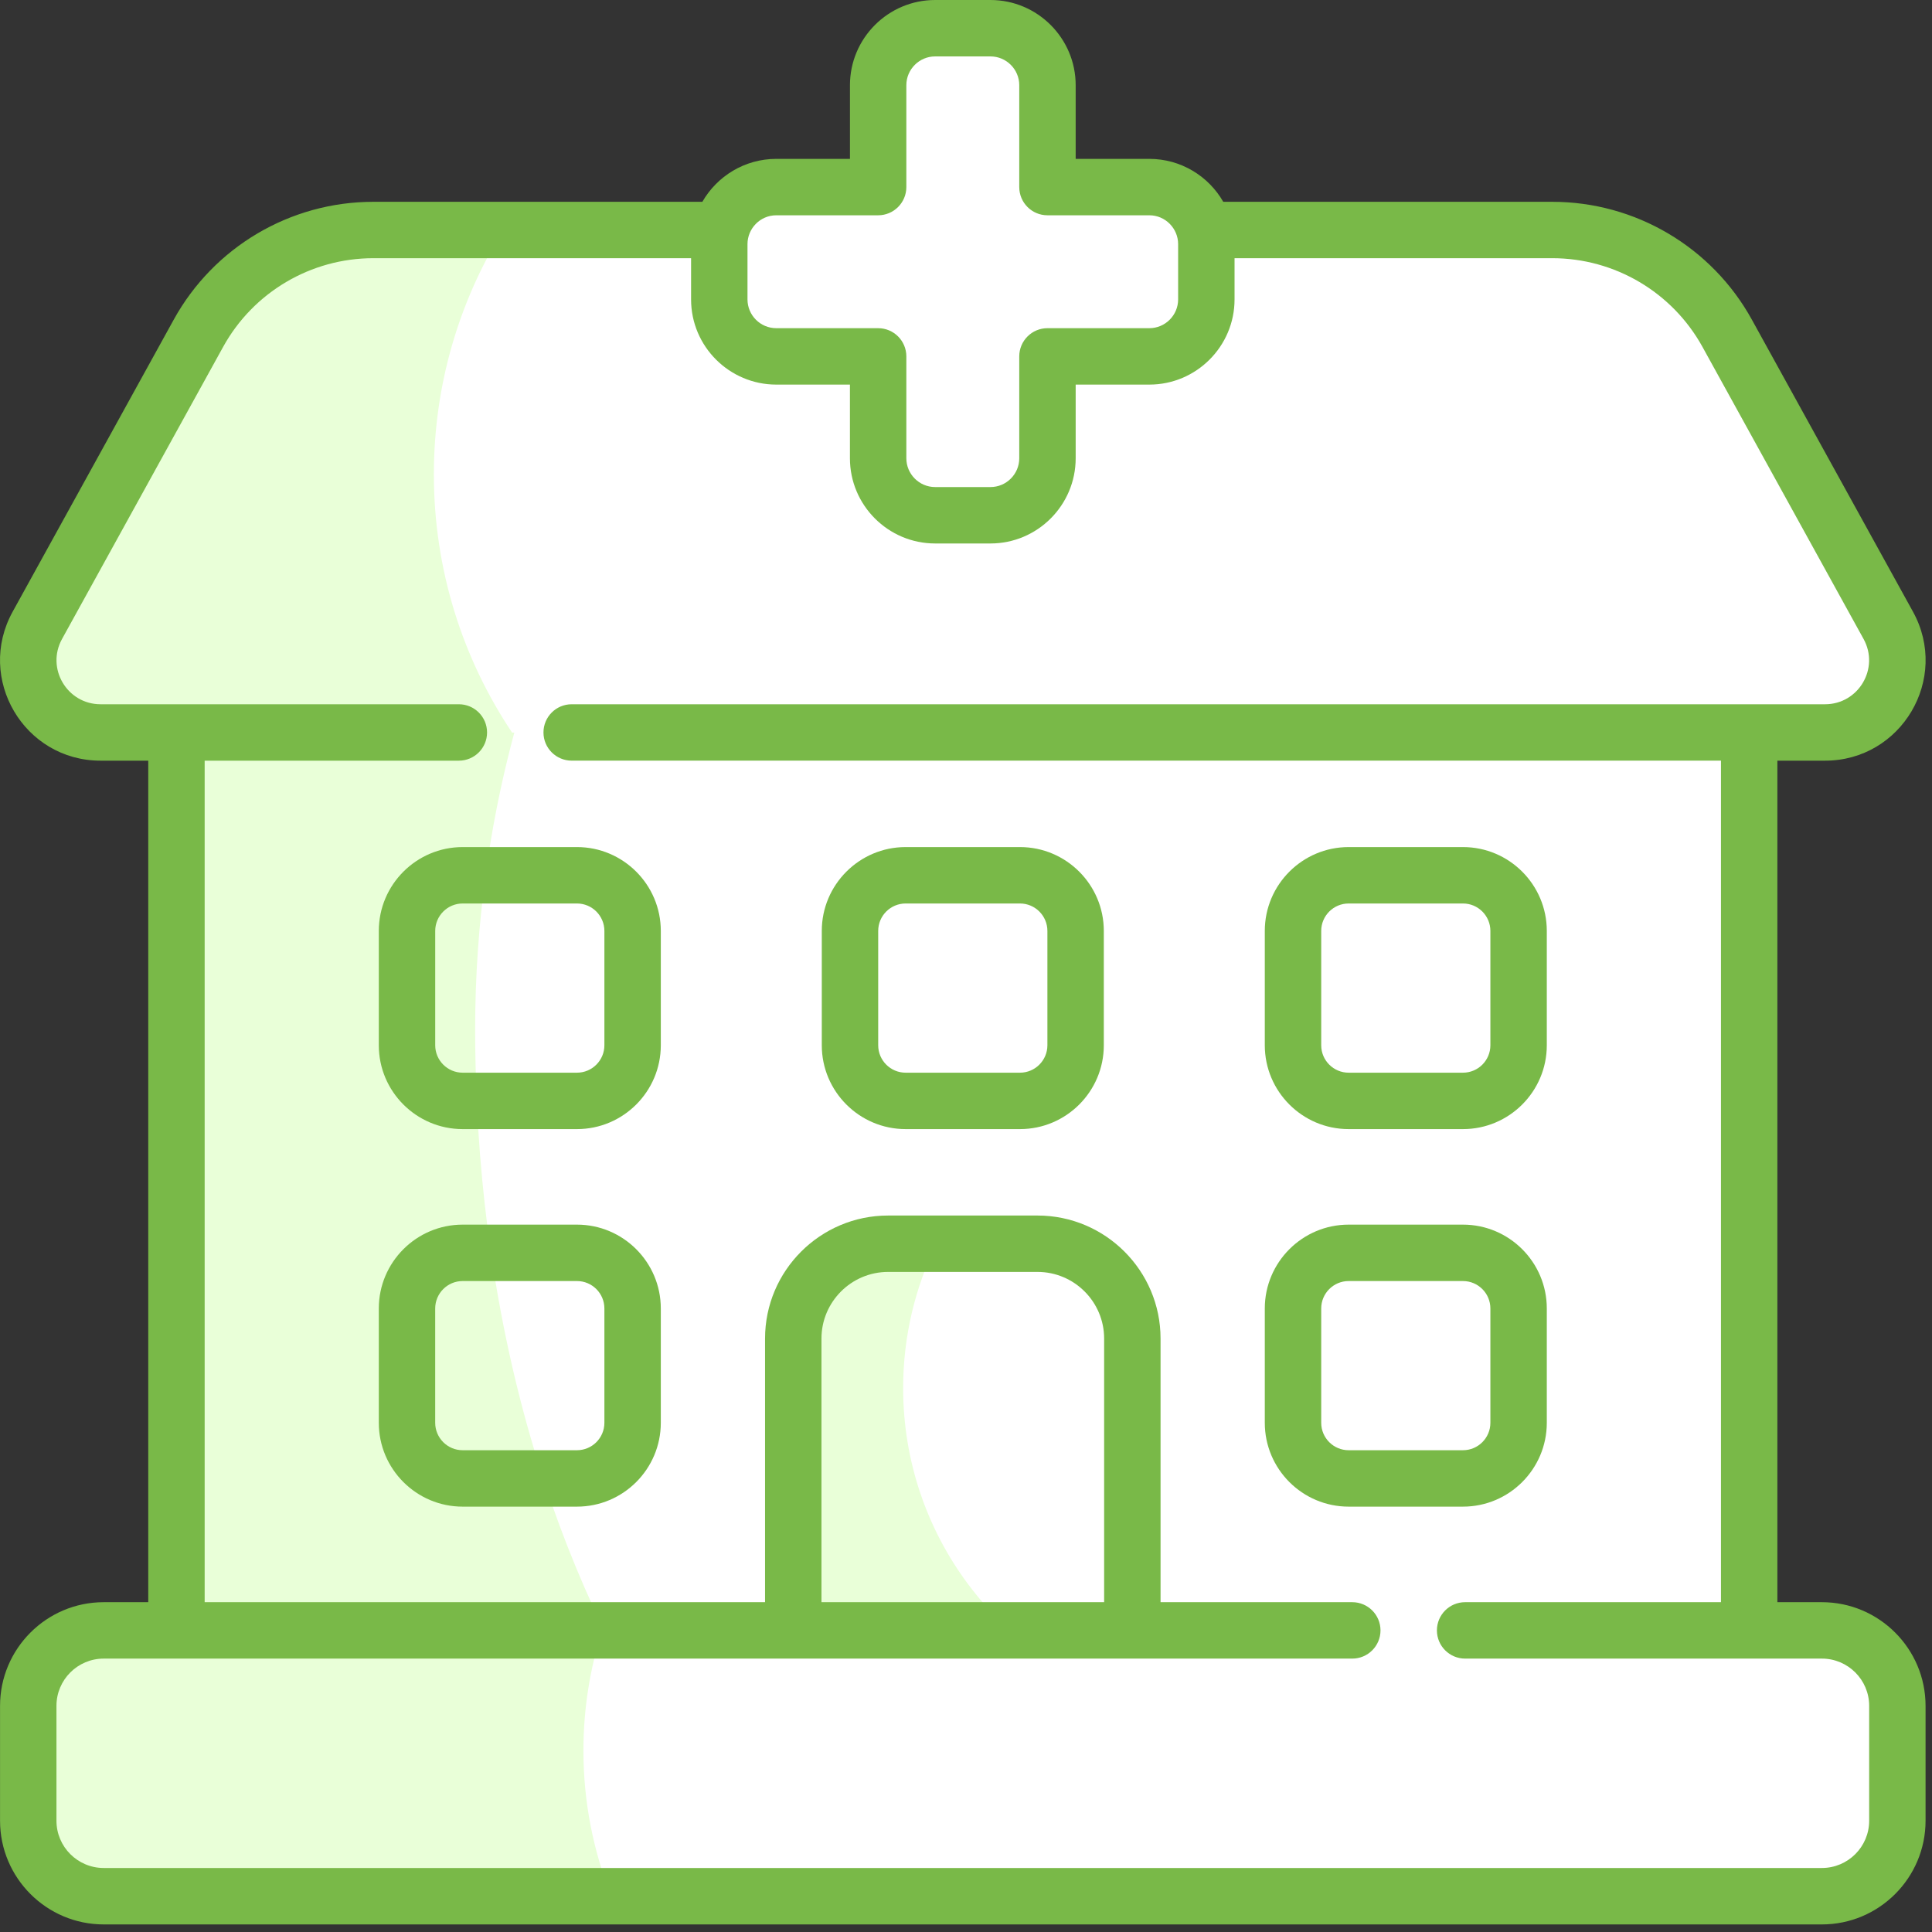
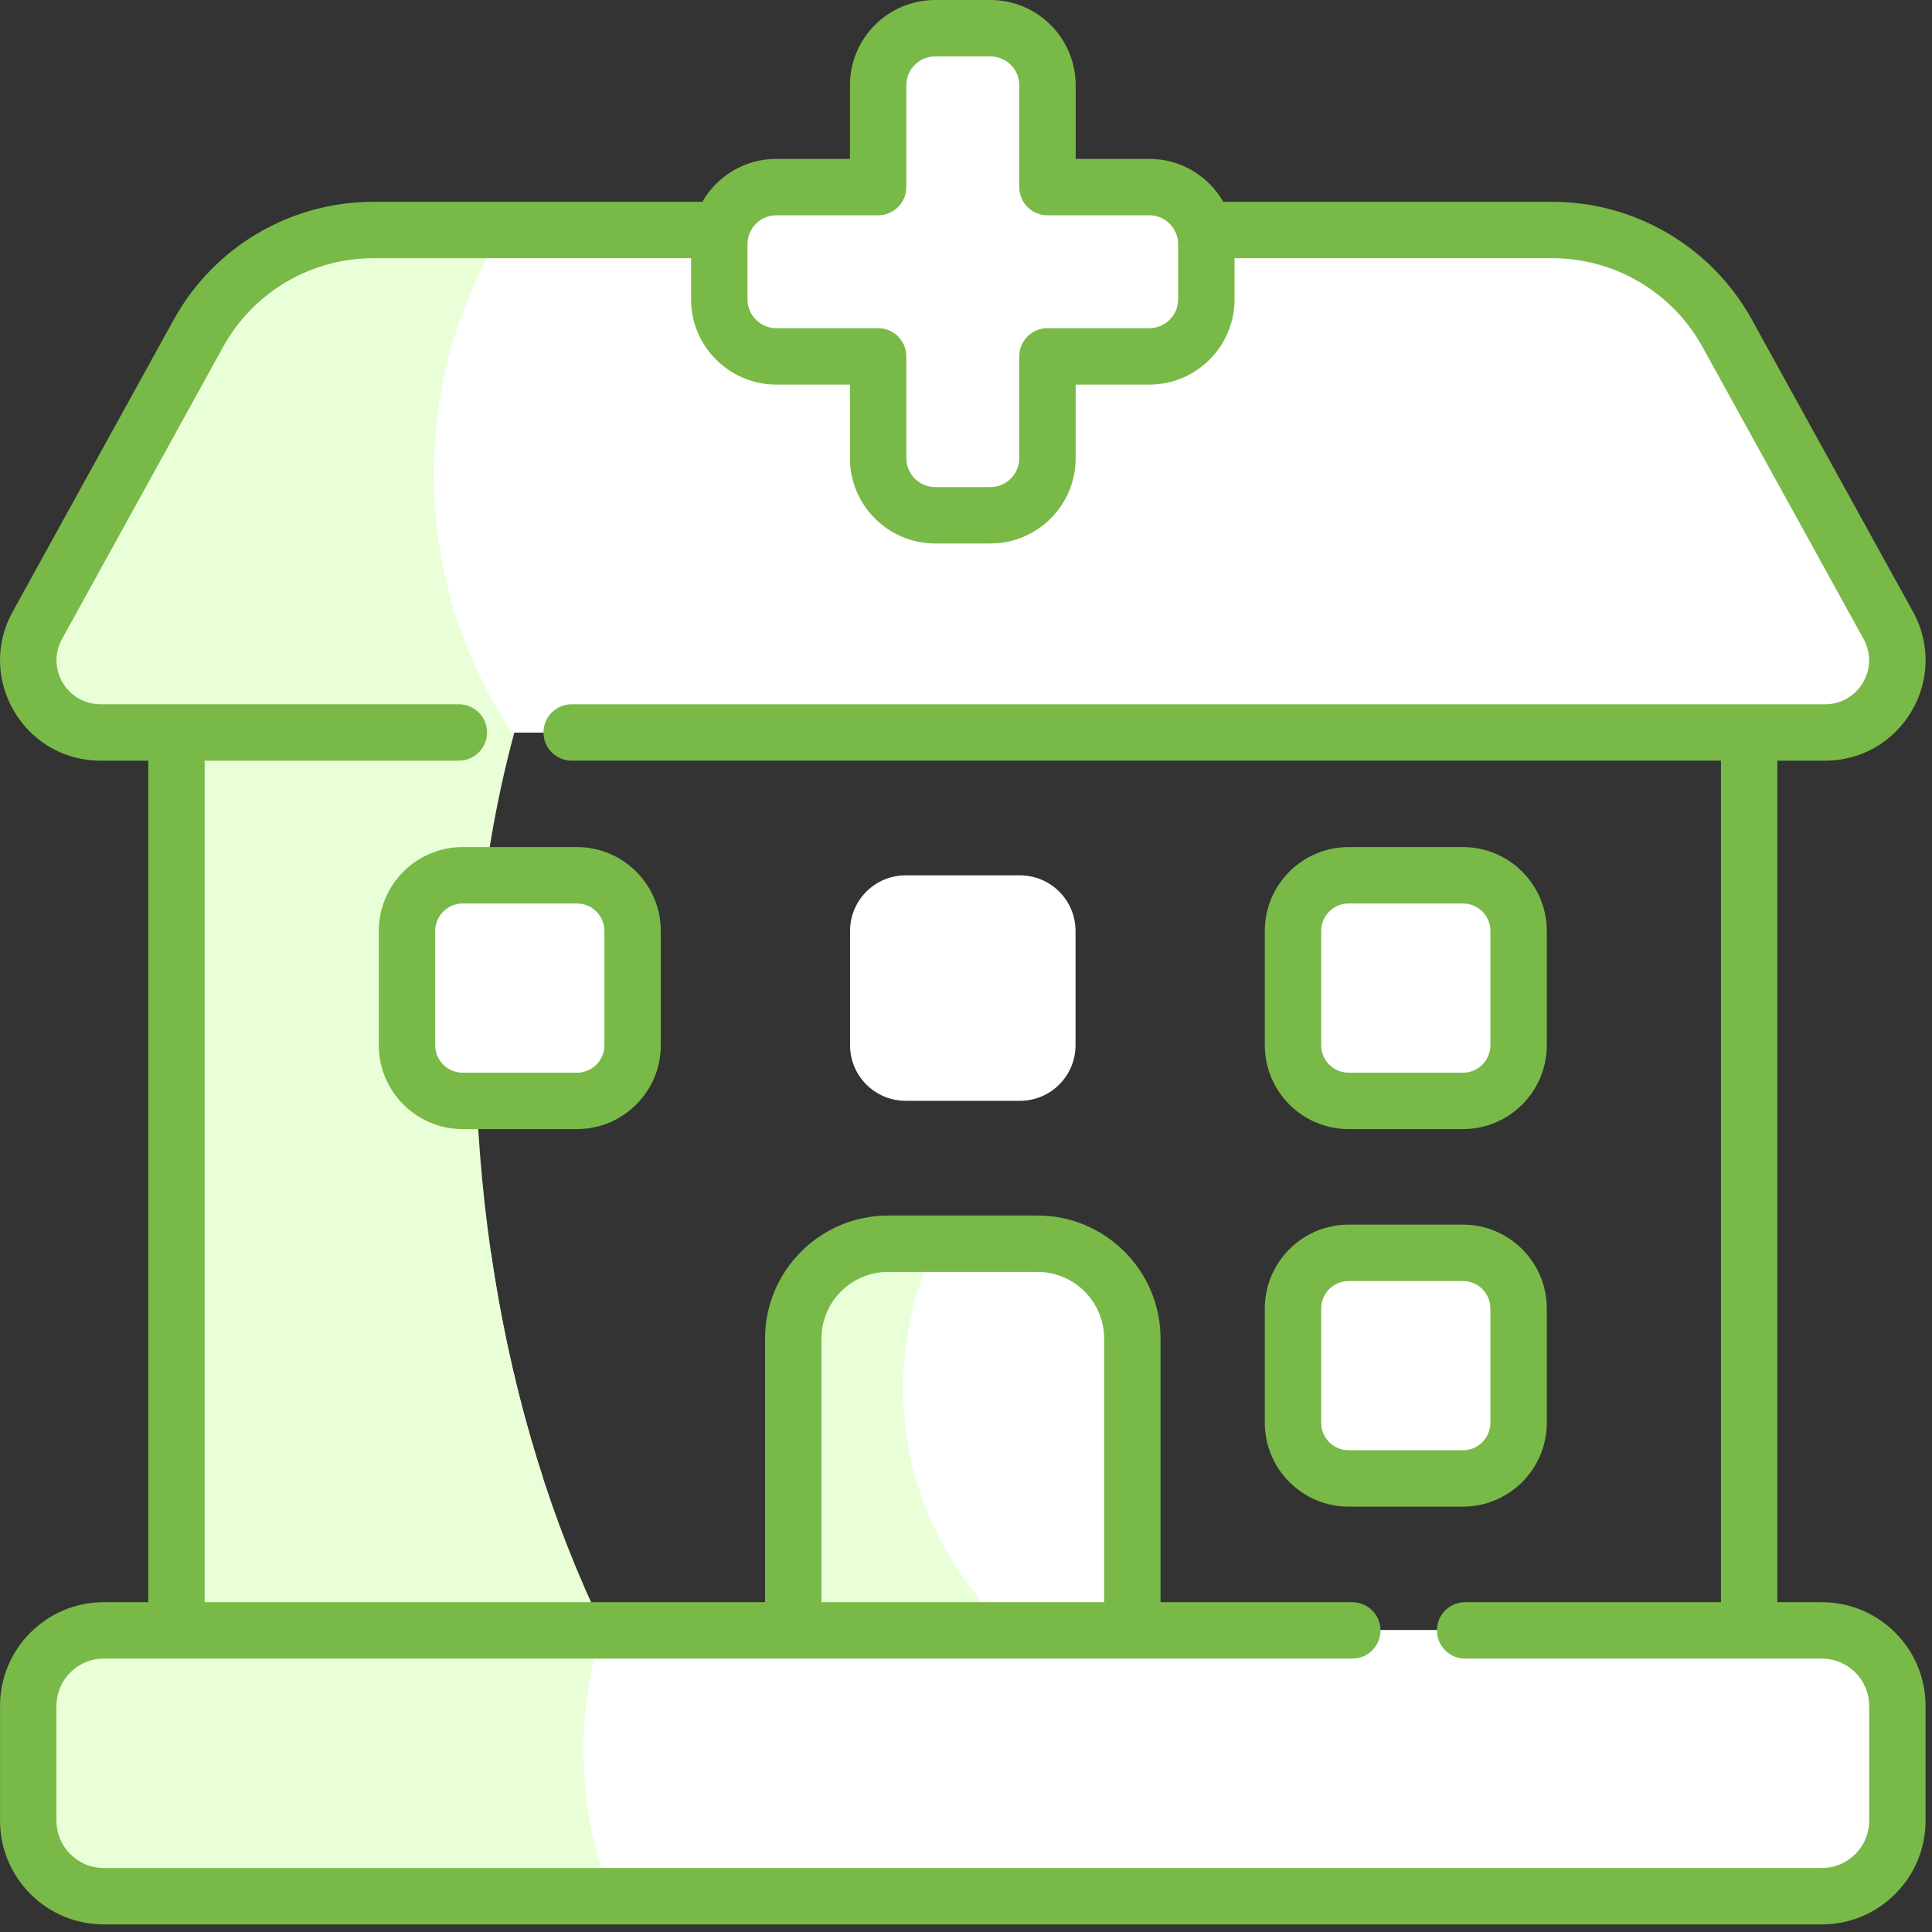
<svg xmlns="http://www.w3.org/2000/svg" width="90" height="90" viewBox="0 0 90 90" fill="none">
  <rect x="0" y="0" width="90" height="90" fill="#333333" stroke="none" />
-   <path d="M8.241 30.595H81.462V81.23H8.241V30.595Z" fill="white" />
  <path d="M22.135 47.949C22.135 41.87 23.162 36.032 25.047 30.595H8.241V81.23H31.116C25.241 72.134 22.135 60.557 22.135 47.949V47.949Z" fill="#E9FFD8" />
  <path d="M87.938 29.14L80.438 15.542C78.802 12.576 75.683 10.734 72.295 10.734H17.407C14.02 10.734 10.901 12.576 9.265 15.542L1.764 29.14C0.528 31.381 2.149 34.127 4.709 34.127H84.994C87.553 34.127 89.174 31.381 87.938 29.14Z" fill="white" />
  <path d="M53.535 8.736H48.793V3.994C48.793 2.528 47.604 1.339 46.139 1.339H43.564C42.098 1.339 40.91 2.528 40.91 3.994V8.736H36.168C34.702 8.736 33.514 9.924 33.514 11.39V13.964C33.514 15.43 34.702 16.619 36.168 16.619H40.91V21.361C40.91 22.826 42.098 24.015 43.564 24.015H46.139C47.604 24.015 48.793 22.826 48.793 21.361V16.619H53.535C55.001 16.619 56.189 15.43 56.189 13.964V11.39C56.189 9.924 55.001 8.736 53.535 8.736V8.736Z" fill="white" />
  <path d="M48.329 57.93H41.373C38.935 57.93 36.958 59.907 36.958 62.345V81.23H52.745V62.345C52.745 59.907 50.768 57.93 48.329 57.93Z" fill="white" />
  <path d="M47.512 40.777H42.19C40.759 40.777 39.599 41.937 39.599 43.367V48.69C39.599 50.12 40.759 51.28 42.19 51.28H47.512C48.943 51.28 50.103 50.121 50.103 48.69V43.367C50.103 41.937 48.943 40.777 47.512 40.777Z" fill="white" />
  <path d="M26.888 40.777H21.565C20.135 40.777 18.975 41.937 18.975 43.367V48.69C18.975 50.12 20.134 51.28 21.565 51.28H26.888C28.318 51.28 29.478 50.121 29.478 48.69V43.367C29.478 41.937 28.318 40.777 26.888 40.777Z" fill="white" />
-   <path d="M26.888 58.355H21.565C20.135 58.355 18.975 59.514 18.975 60.945V66.267C18.975 67.698 20.134 68.858 21.565 68.858H26.888C28.318 68.858 29.478 67.698 29.478 66.267V60.945C29.478 59.514 28.318 58.355 26.888 58.355Z" fill="white" />
  <path d="M62.814 40.777H68.137C69.568 40.777 70.727 41.937 70.727 43.367V48.69C70.727 50.12 69.568 51.28 68.137 51.28H62.814C61.384 51.28 60.224 50.121 60.224 48.69V43.367C60.224 41.937 61.384 40.777 62.814 40.777Z" fill="white" />
  <path d="M62.814 58.355H68.137C69.568 58.355 70.727 59.514 70.727 60.945V66.267C70.727 67.698 69.568 68.858 68.137 68.858H62.814C61.384 68.858 60.224 67.698 60.224 66.267V60.945C60.224 59.514 61.384 58.355 62.814 58.355Z" fill="white" />
  <path d="M42.072 64.664C42.072 62.247 42.633 59.962 43.631 57.93H41.373C38.935 57.93 36.958 59.907 36.958 62.345V81.23H52.745V79.249C46.557 77.289 42.072 71.5 42.072 64.664V64.664Z" fill="#E9FFD8" />
  <path d="M84.848 75.932H4.855C2.914 75.932 1.341 77.505 1.341 79.445V84.793C1.341 86.734 2.914 88.307 4.855 88.307H84.848C86.788 88.307 88.361 86.734 88.361 84.793V79.445C88.361 77.505 86.788 75.932 84.848 75.932Z" fill="white" />
-   <path d="M22.134 47.949C22.134 45.516 22.302 43.123 22.62 40.777H21.565C20.134 40.777 18.975 41.937 18.975 43.367V48.69C18.975 50.12 20.134 51.28 21.565 51.28H22.211C22.162 50.178 22.134 49.068 22.134 47.949V47.949Z" fill="#E9FFD8" />
  <path d="M22.872 58.354H21.565C20.134 58.354 18.975 59.514 18.975 60.944V66.267C18.975 67.698 20.134 68.857 21.565 68.857H25.299C24.213 65.519 23.401 62.005 22.872 58.354V58.354Z" fill="#E9FFD8" />
  <path d="M20.211 22.097C20.211 17.93 21.388 14.038 23.427 10.734H17.407C14.02 10.734 10.901 12.576 9.265 15.542L1.764 29.14C0.528 31.381 2.149 34.127 4.709 34.127H23.855C21.554 30.685 20.211 26.548 20.211 22.097V22.097Z" fill="#E9FFD8" />
  <path d="M27.178 81.547C27.178 79.588 27.487 77.701 28.057 75.932H4.855C2.914 75.932 1.341 77.505 1.341 79.445V84.793C1.341 86.734 2.914 88.307 4.855 88.307H28.468C27.636 86.216 27.178 83.935 27.178 81.547Z" fill="#E9FFD8" />
-   <path d="M42.188 52.598H47.514C49.668 52.598 51.42 50.846 51.42 48.692V43.366C51.42 41.213 49.668 39.46 47.514 39.46H42.188C40.034 39.46 38.282 41.213 38.282 43.366V48.692C38.282 50.846 40.034 52.598 42.188 52.598V52.598ZM40.91 43.366C40.91 42.661 41.483 42.088 42.188 42.088H47.514C48.218 42.088 48.792 42.661 48.792 43.366V48.692C48.792 49.397 48.218 49.97 47.514 49.97H42.188C41.483 49.97 40.91 49.397 40.91 48.692V43.366Z" fill="#79B948" />
  <path d="M17.646 43.366V48.692C17.646 50.846 19.398 52.598 21.551 52.598H26.877C29.031 52.598 30.783 50.846 30.783 48.692V43.366C30.783 41.213 29.031 39.46 26.877 39.46H21.551C19.398 39.461 17.646 41.213 17.646 43.366V43.366ZM28.155 43.366V48.692C28.155 49.397 27.582 49.97 26.877 49.97H21.552C20.847 49.97 20.274 49.397 20.274 48.692V43.366C20.274 42.662 20.847 42.088 21.552 42.088H26.877C27.582 42.088 28.155 42.662 28.155 43.366Z" fill="#79B948" />
-   <path d="M26.877 57.048H21.551C19.398 57.048 17.646 58.8 17.646 60.954V66.279C17.646 68.433 19.398 70.185 21.551 70.185H26.877C29.031 70.185 30.783 68.433 30.783 66.279V60.954C30.783 58.8 29.031 57.048 26.877 57.048ZM28.155 66.279C28.155 66.984 27.582 67.557 26.877 67.557H21.551C20.847 67.557 20.273 66.984 20.273 66.279V60.954C20.273 60.249 20.847 59.676 21.551 59.676H26.877C27.582 59.676 28.155 60.249 28.155 60.954V66.279Z" fill="#79B948" />
  <path d="M62.825 52.598H68.151C70.304 52.598 72.056 50.846 72.056 48.692V43.366C72.056 41.213 70.304 39.46 68.151 39.46H62.825C60.671 39.46 58.919 41.213 58.919 43.366V48.692C58.919 50.846 60.671 52.598 62.825 52.598ZM61.547 43.366C61.547 42.661 62.12 42.088 62.825 42.088H68.151C68.855 42.088 69.428 42.661 69.428 43.366V48.692C69.428 49.397 68.855 49.97 68.151 49.97H62.825C62.12 49.97 61.547 49.397 61.547 48.692V43.366Z" fill="#79B948" />
  <path d="M62.825 70.185H68.151C70.304 70.185 72.056 68.433 72.056 66.279V60.954C72.056 58.8 70.304 57.048 68.151 57.048H62.825C60.671 57.048 58.919 58.8 58.919 60.954V66.279C58.919 68.433 60.671 70.185 62.825 70.185ZM61.547 60.954C61.547 60.249 62.12 59.676 62.825 59.676H68.151C68.855 59.676 69.428 60.249 69.428 60.954V66.279C69.428 66.984 68.855 67.557 68.151 67.557H62.825C62.12 67.557 61.547 66.984 61.547 66.279V60.954Z" fill="#79B948" />
  <path d="M85.017 35.435C88.576 35.435 90.835 31.617 89.114 28.496L81.609 14.891C79.741 11.504 76.179 9.401 72.311 9.401H56.984C56.299 8.207 55.012 7.401 53.54 7.401H50.109V3.97C50.109 1.781 48.328 0 46.139 0H43.563C41.374 0 39.594 1.781 39.594 3.97V7.401H36.163C34.69 7.401 33.404 8.207 32.718 9.401H17.391C13.524 9.401 9.961 11.504 8.093 14.891L0.589 28.497C-1.13 31.613 1.121 35.435 4.685 35.435H6.906V74.636H4.831C2.168 74.636 0.002 76.802 0.002 79.466V84.817C0.002 87.48 2.168 89.647 4.831 89.647H84.871C87.534 89.647 89.7 87.48 89.7 84.817V79.466C89.7 76.802 87.534 74.636 84.871 74.636H82.797V35.435H85.017ZM36.163 10.029H40.907C41.633 10.029 42.221 9.44 42.221 8.715V3.97C42.221 3.23 42.823 2.628 43.563 2.628H46.139C46.879 2.628 47.481 3.23 47.481 3.97V8.715C47.481 9.441 48.069 10.029 48.795 10.029H53.54C54.292 10.029 54.879 10.646 54.882 11.366C54.882 11.367 54.882 11.369 54.882 11.37V13.946C54.882 14.686 54.28 15.288 53.54 15.288H48.795C48.069 15.288 47.481 15.877 47.481 16.602V21.347C47.481 22.087 46.879 22.689 46.139 22.689H43.563C42.823 22.689 42.221 22.087 42.221 21.347V16.602C42.221 15.876 41.633 15.288 40.907 15.288H36.162C35.42 15.288 34.821 14.684 34.821 13.946V11.37C34.821 10.652 35.406 10.029 36.163 10.029V10.029ZM80.169 74.636H68.251C67.525 74.636 66.937 75.224 66.937 75.95C66.937 76.675 67.525 77.264 68.251 77.264H84.871C86.085 77.264 87.073 78.251 87.073 79.465V84.817C87.073 86.031 86.085 87.018 84.871 87.018H4.831C3.617 87.018 2.63 86.031 2.63 84.817V79.465C2.63 78.251 3.617 77.264 4.831 77.264H62.995C63.721 77.264 64.309 76.675 64.309 75.95C64.309 75.224 63.72 74.636 62.995 74.636H54.063V62.355C54.063 59.195 51.492 56.624 48.331 56.624H41.371C38.211 56.624 35.639 59.195 35.639 62.355V74.636H9.534V35.435H21.375C22.101 35.435 22.689 34.846 22.689 34.121C22.689 33.395 22.101 32.807 21.375 32.807C19.673 32.807 6.333 32.807 4.685 32.807C3.125 32.807 2.135 31.134 2.89 29.766L10.394 16.16C11.8 13.611 14.481 12.028 17.391 12.028H32.193V13.947C32.193 16.145 33.983 17.916 36.163 17.916H39.593V21.347C39.593 23.536 41.374 25.317 43.563 25.317H46.139C48.328 25.317 50.109 23.536 50.109 21.347V17.916H53.54C55.729 17.916 57.51 16.135 57.51 13.947V12.028H72.311C75.221 12.028 77.902 13.611 79.308 16.16L86.812 29.766C87.566 31.132 86.579 32.807 85.017 32.807C83.329 32.807 29.49 32.807 26.631 32.807C25.905 32.807 25.317 33.395 25.317 34.121C25.317 34.846 25.906 35.434 26.631 35.434H80.169V74.636H80.169ZM51.435 74.636H38.267V62.355C38.267 60.644 39.66 59.251 41.371 59.251H48.331C50.043 59.251 51.435 60.644 51.435 62.355V74.636H51.435Z" fill="#79B948" />
</svg>